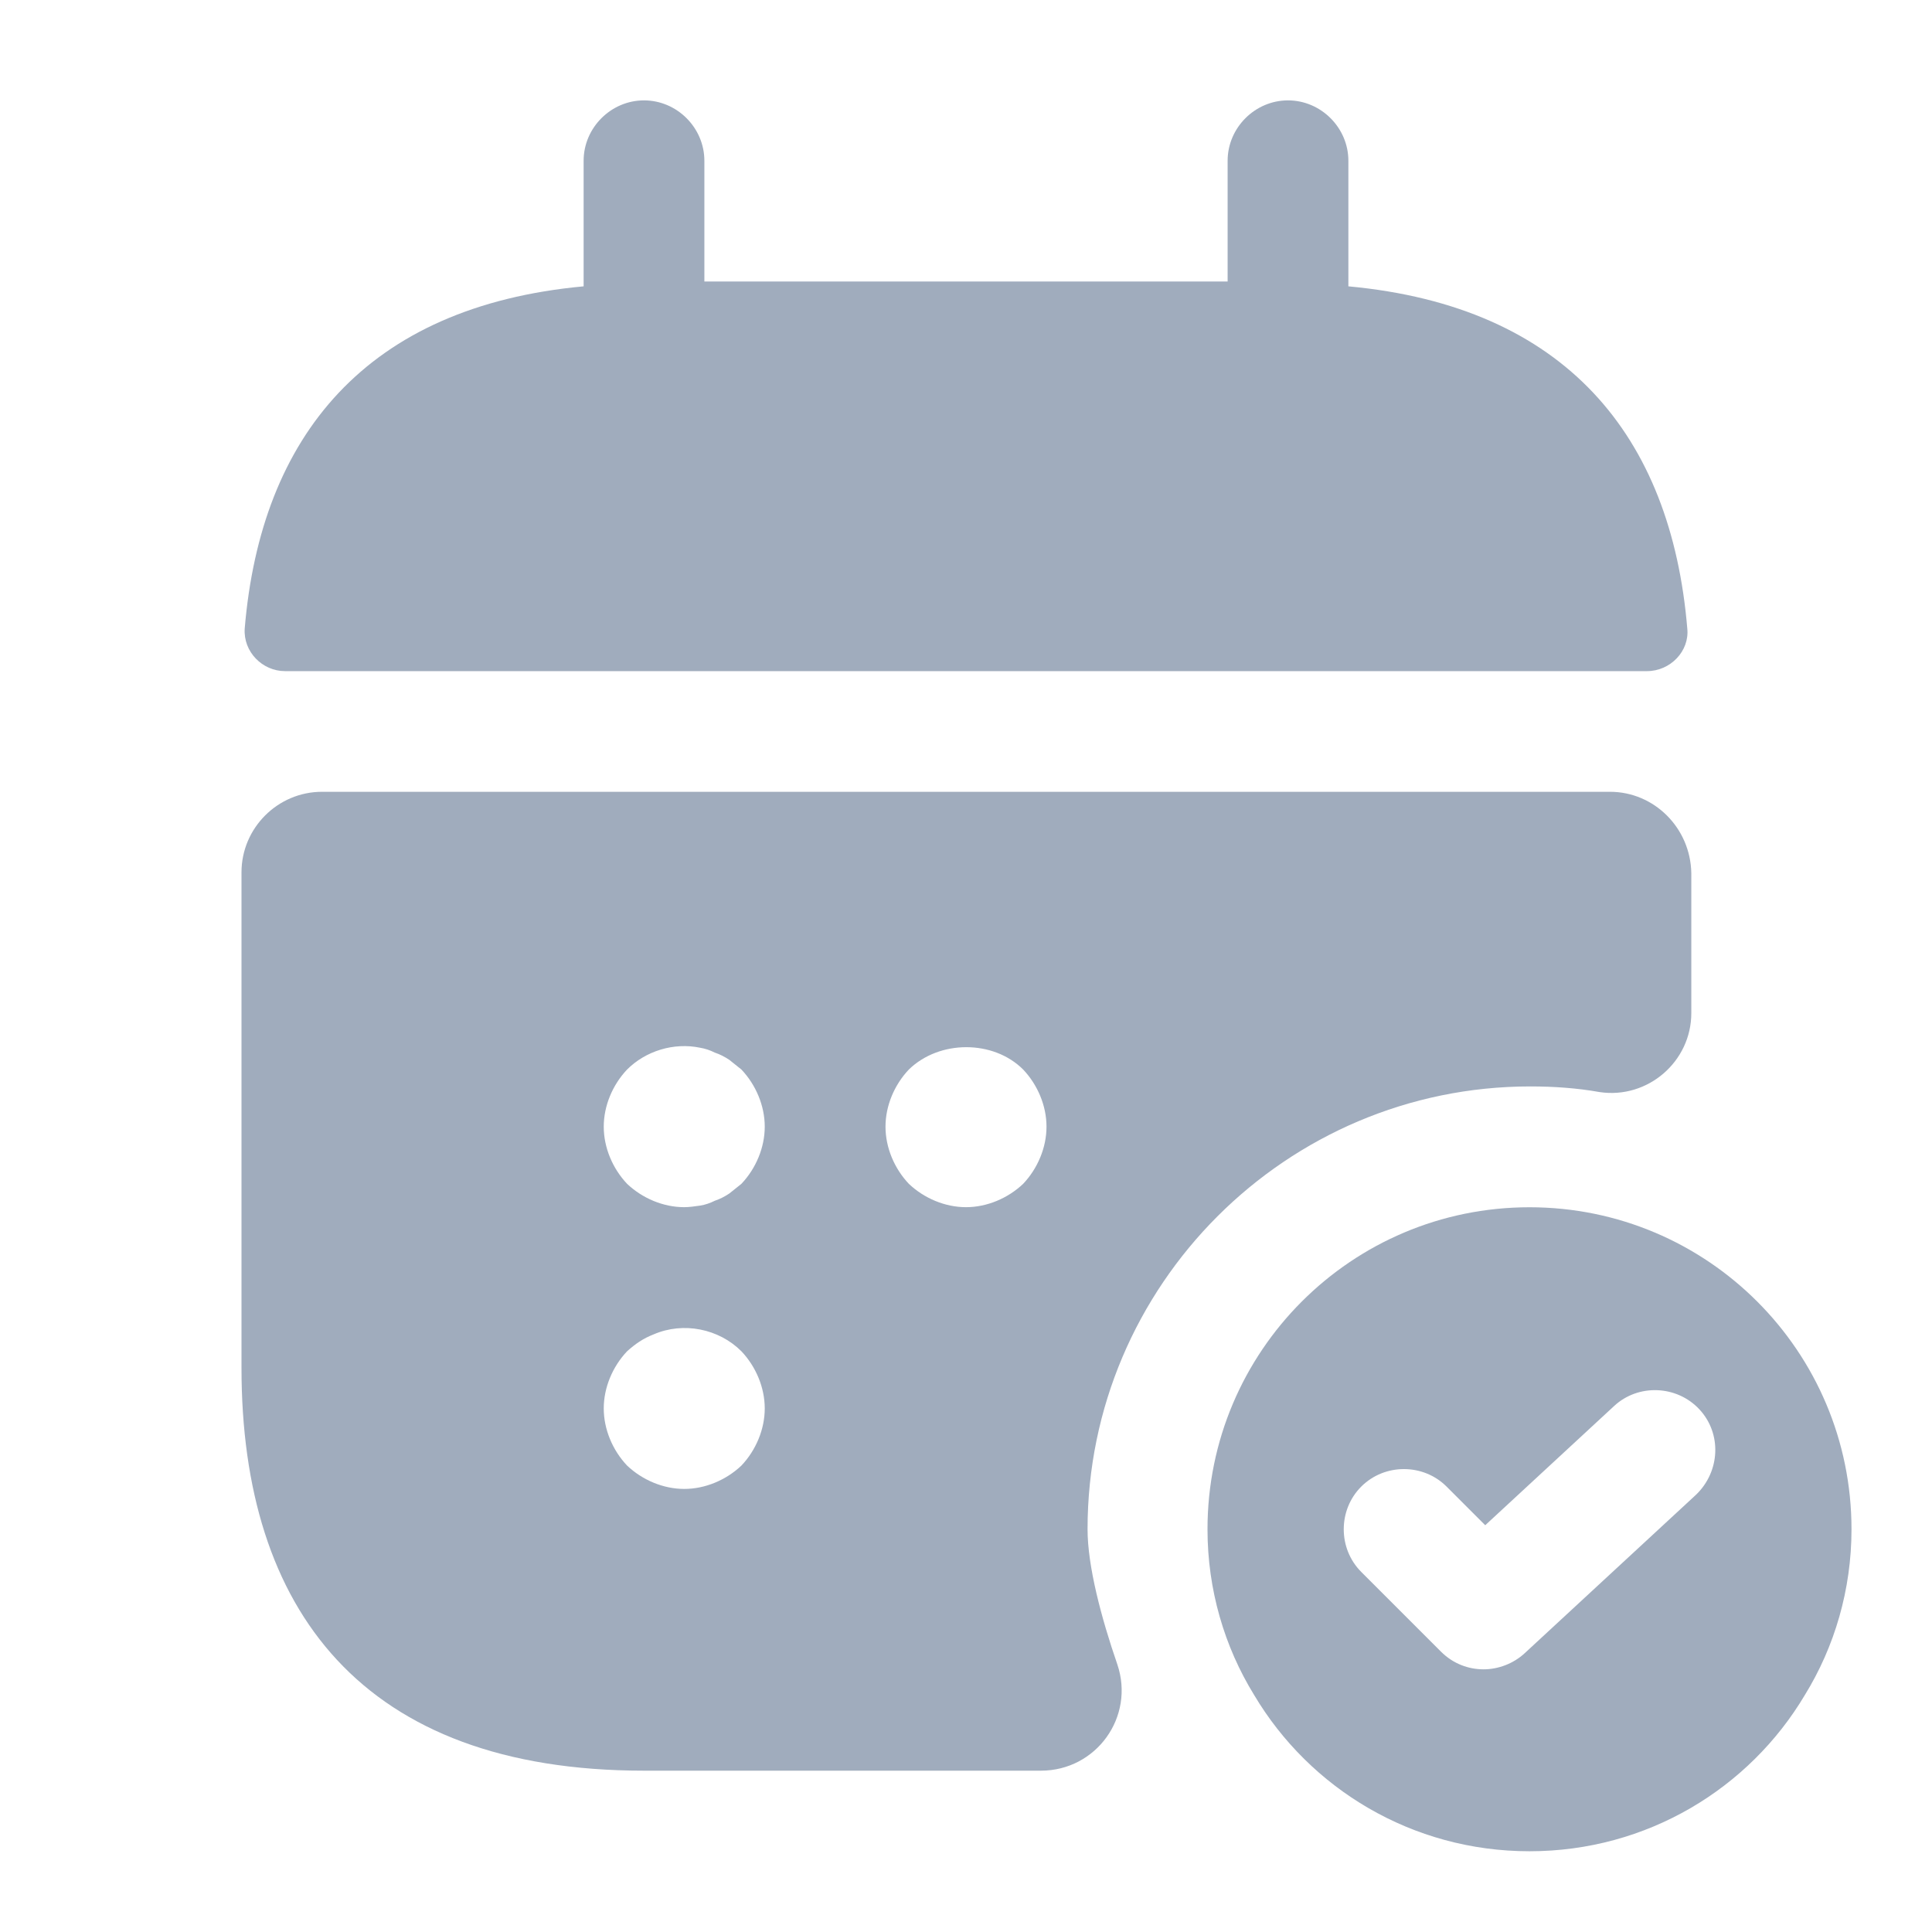
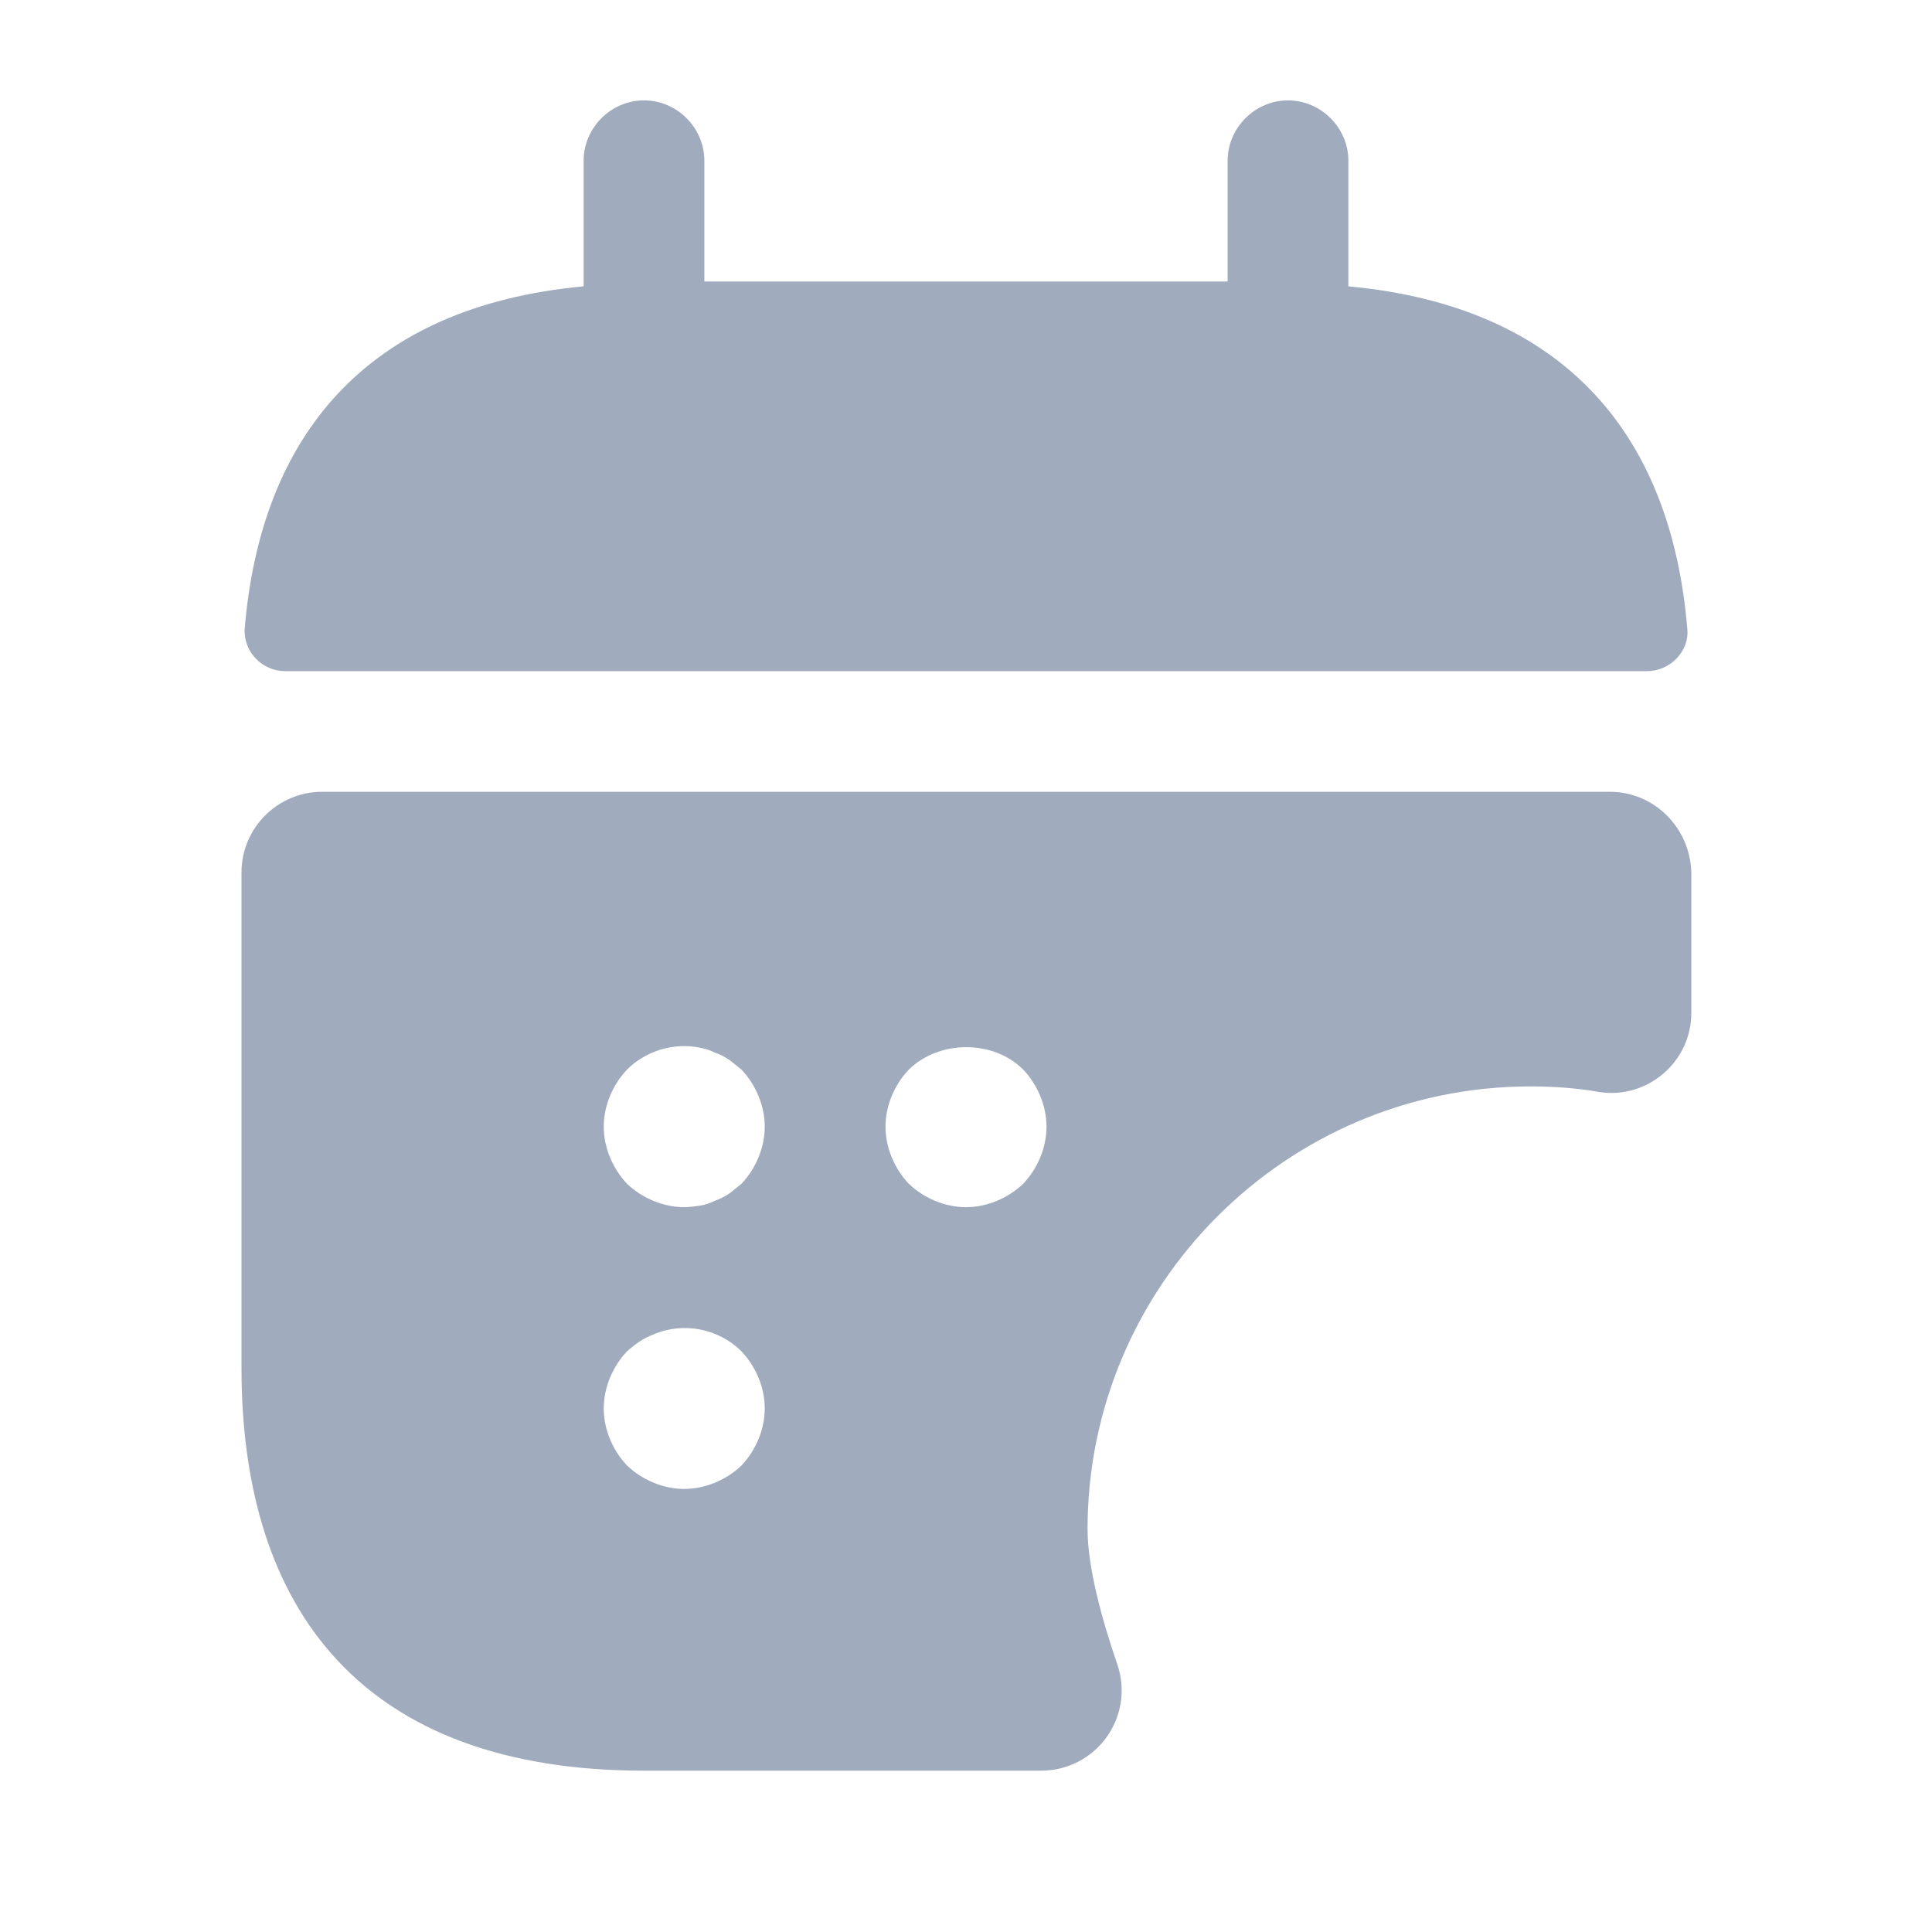
<svg xmlns="http://www.w3.org/2000/svg" width="24" height="24" viewBox="0 0 24 24" fill="none">
  <path d="M16.75 3.557V1.997C16.75 1.587 16.41 1.247 16 1.247C15.59 1.247 15.25 1.587 15.25 1.997V3.497H8.75V1.997C8.75 1.587 8.41 1.247 8 1.247C7.59 1.247 7.25 1.587 7.25 1.997V3.557C4.55 3.807 3.24 5.417 3.04 7.807C3.02 8.097 3.26 8.337 3.54 8.337H20.46C20.75 8.337 20.99 8.087 20.96 7.807C20.76 5.417 19.45 3.807 16.75 3.557Z" fill="#A0ACBD" />
-   <path d="M19 14.997C16.79 14.997 15 16.787 15 18.997C15 19.747 15.21 20.457 15.58 21.057C16.27 22.217 17.54 22.997 19 22.997C20.46 22.997 21.73 22.217 22.42 21.057C22.79 20.457 23 19.747 23 18.997C23 16.787 21.21 14.997 19 14.997ZM21.07 18.567L18.94 20.537C18.8 20.667 18.61 20.737 18.43 20.737C18.24 20.737 18.05 20.667 17.9 20.517L16.91 19.527C16.62 19.237 16.62 18.757 16.91 18.467C17.2 18.177 17.68 18.177 17.97 18.467L18.45 18.947L20.05 17.467C20.35 17.187 20.83 17.207 21.11 17.507C21.39 17.807 21.37 18.277 21.07 18.567Z" fill="#A0ACBD" />
  <path d="M20 9.836H4C3.45 9.836 3 10.286 3 10.836V16.996C3 19.996 4.5 21.996 8 21.996H12.93C13.62 21.996 14.1 21.326 13.88 20.676C13.68 20.096 13.51 19.456 13.51 18.996C13.51 15.966 15.98 13.496 19.01 13.496C19.3 13.496 19.59 13.516 19.87 13.566C20.47 13.656 21.01 13.186 21.01 12.586V10.846C21 10.286 20.55 9.836 20 9.836ZM9.21 18.206C9.02 18.386 8.76 18.496 8.5 18.496C8.24 18.496 7.98 18.386 7.79 18.206C7.61 18.016 7.5 17.756 7.5 17.496C7.5 17.236 7.61 16.976 7.79 16.786C7.89 16.696 7.99 16.626 8.12 16.576C8.49 16.416 8.93 16.506 9.21 16.786C9.39 16.976 9.5 17.236 9.5 17.496C9.5 17.756 9.39 18.016 9.21 18.206ZM9.21 14.706C9.16 14.746 9.11 14.786 9.06 14.826C9 14.866 8.94 14.896 8.88 14.916C8.82 14.946 8.76 14.966 8.7 14.976C8.63 14.986 8.56 14.996 8.5 14.996C8.24 14.996 7.98 14.886 7.79 14.706C7.61 14.516 7.5 14.256 7.5 13.996C7.5 13.736 7.61 13.476 7.79 13.286C8.02 13.056 8.37 12.946 8.7 13.016C8.76 13.026 8.82 13.046 8.88 13.076C8.94 13.096 9 13.126 9.06 13.166C9.11 13.206 9.16 13.246 9.21 13.286C9.39 13.476 9.5 13.736 9.5 13.996C9.5 14.256 9.39 14.516 9.21 14.706ZM12.71 14.706C12.52 14.886 12.26 14.996 12 14.996C11.74 14.996 11.48 14.886 11.29 14.706C11.11 14.516 11 14.256 11 13.996C11 13.736 11.11 13.476 11.29 13.286C11.67 12.916 12.34 12.916 12.71 13.286C12.89 13.476 13 13.736 13 13.996C13 14.256 12.89 14.516 12.71 14.706Z" fill="#A0ACBD" />
</svg>